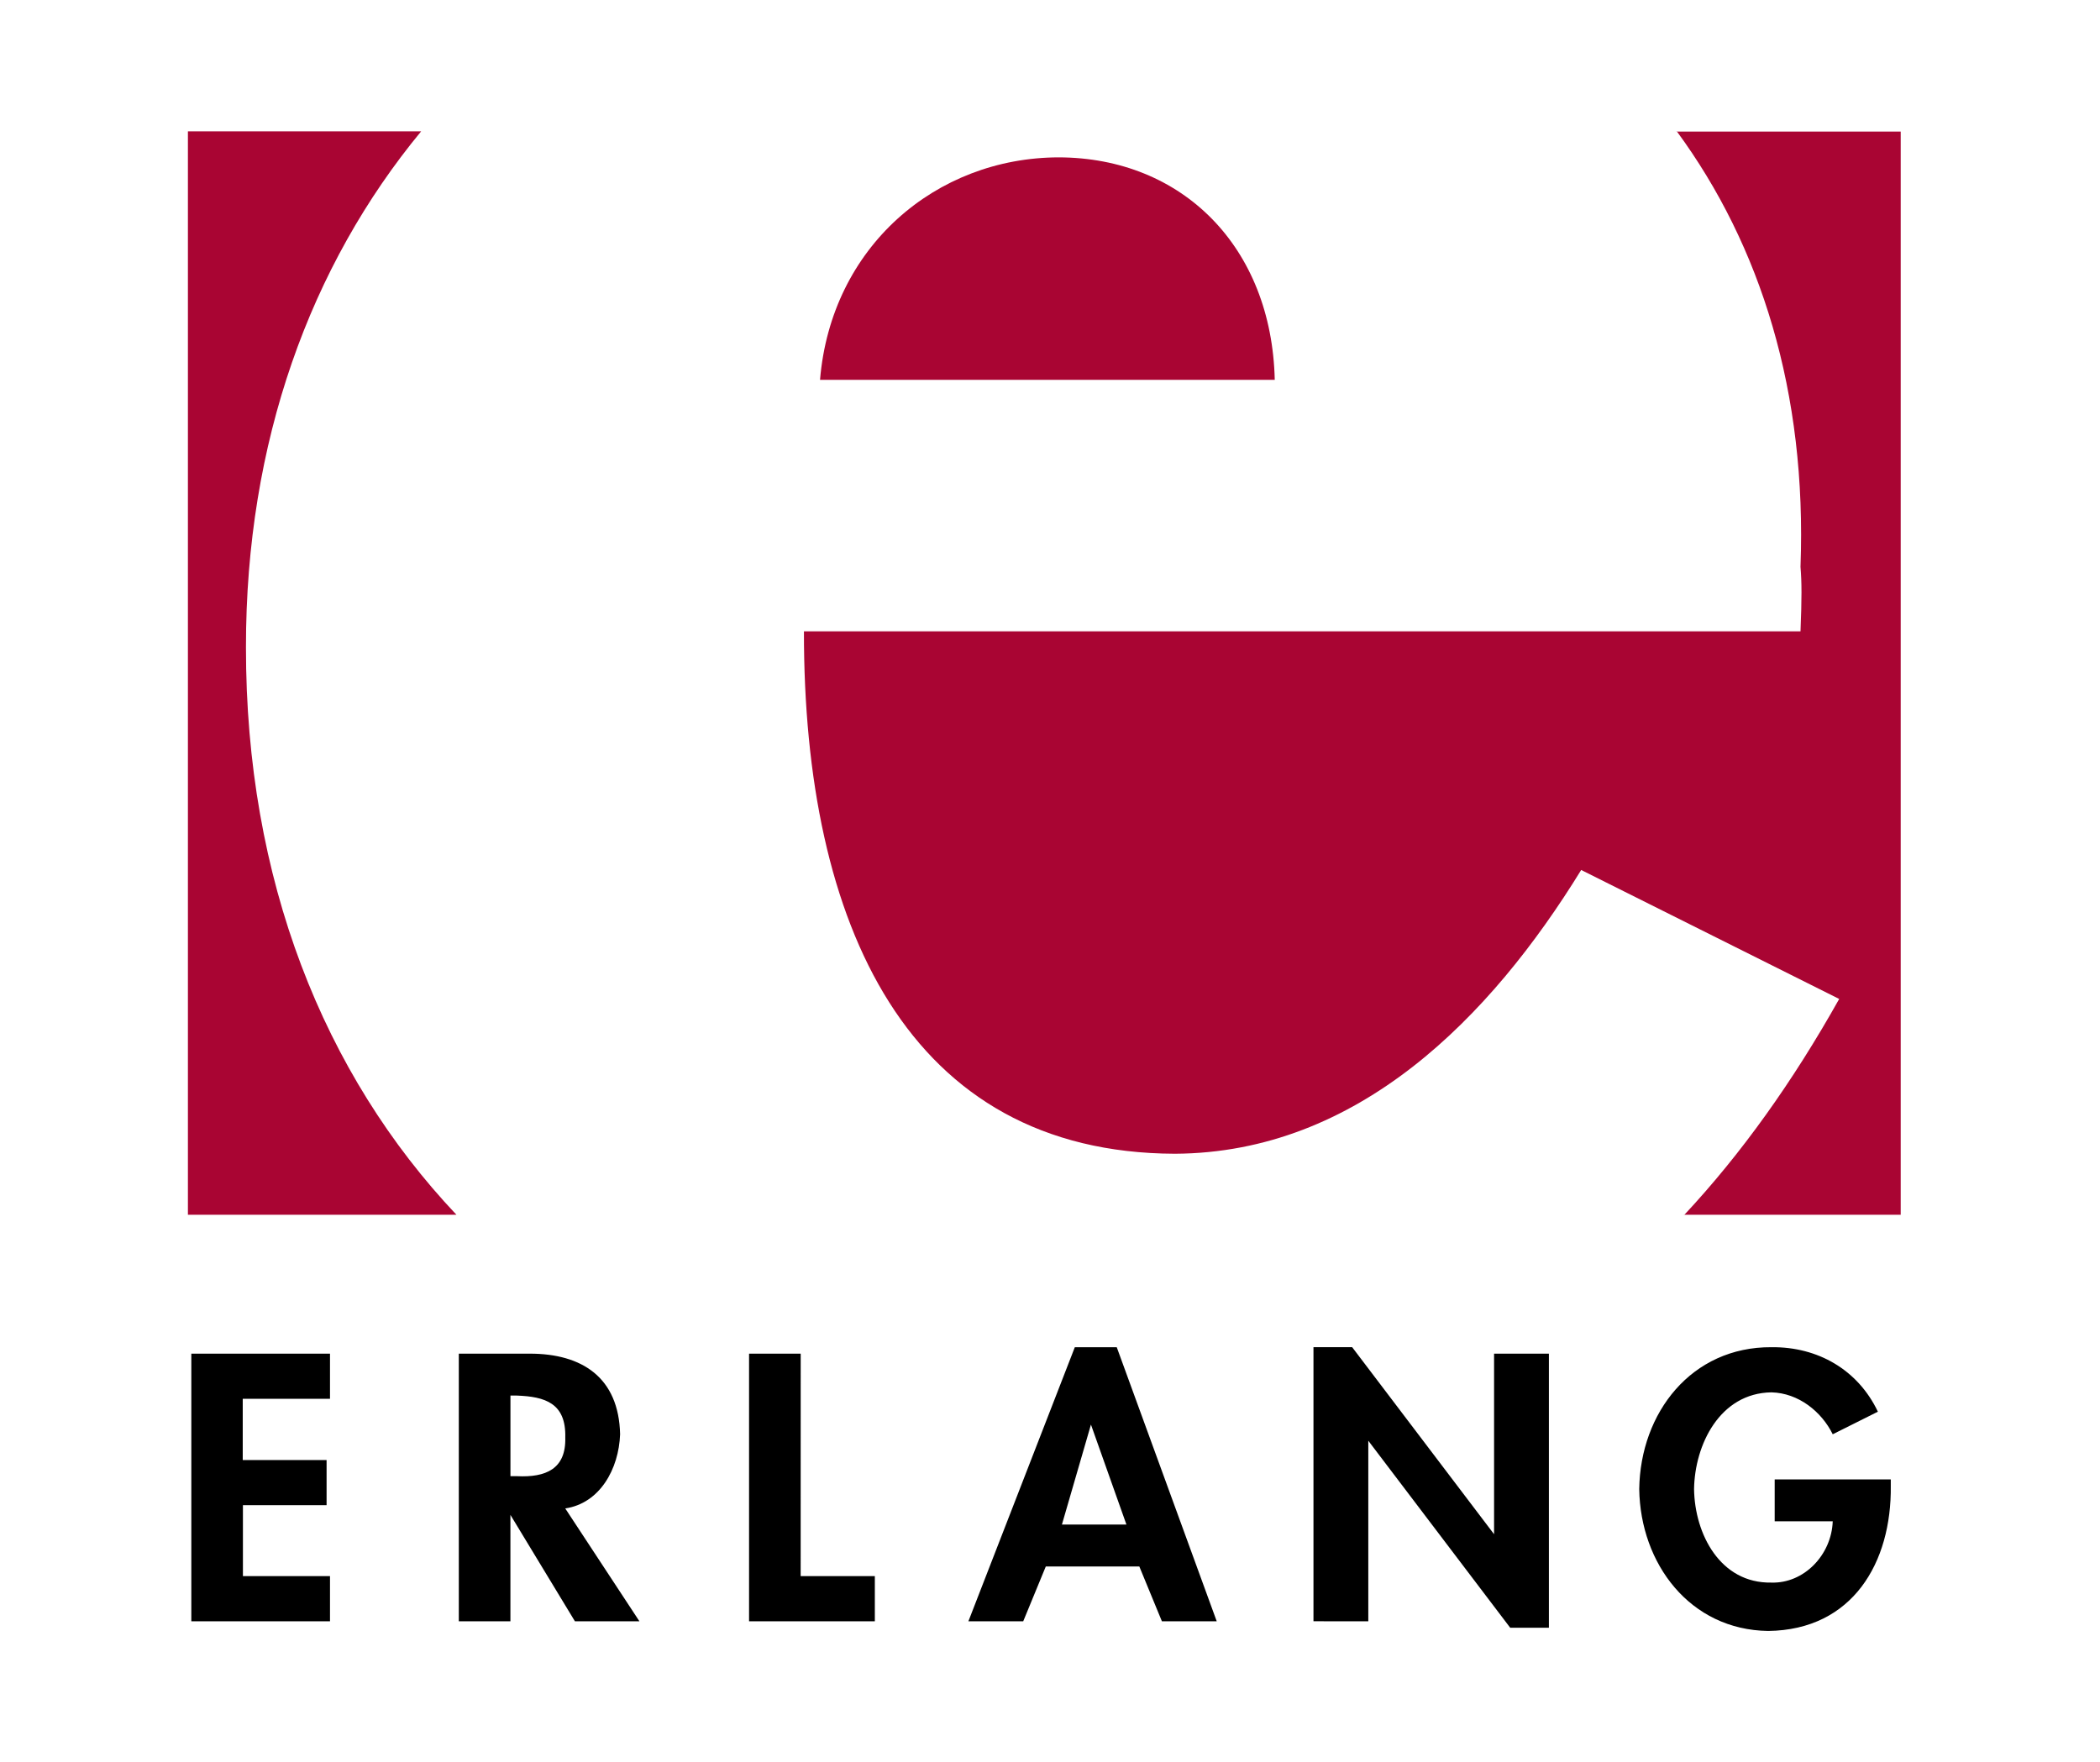
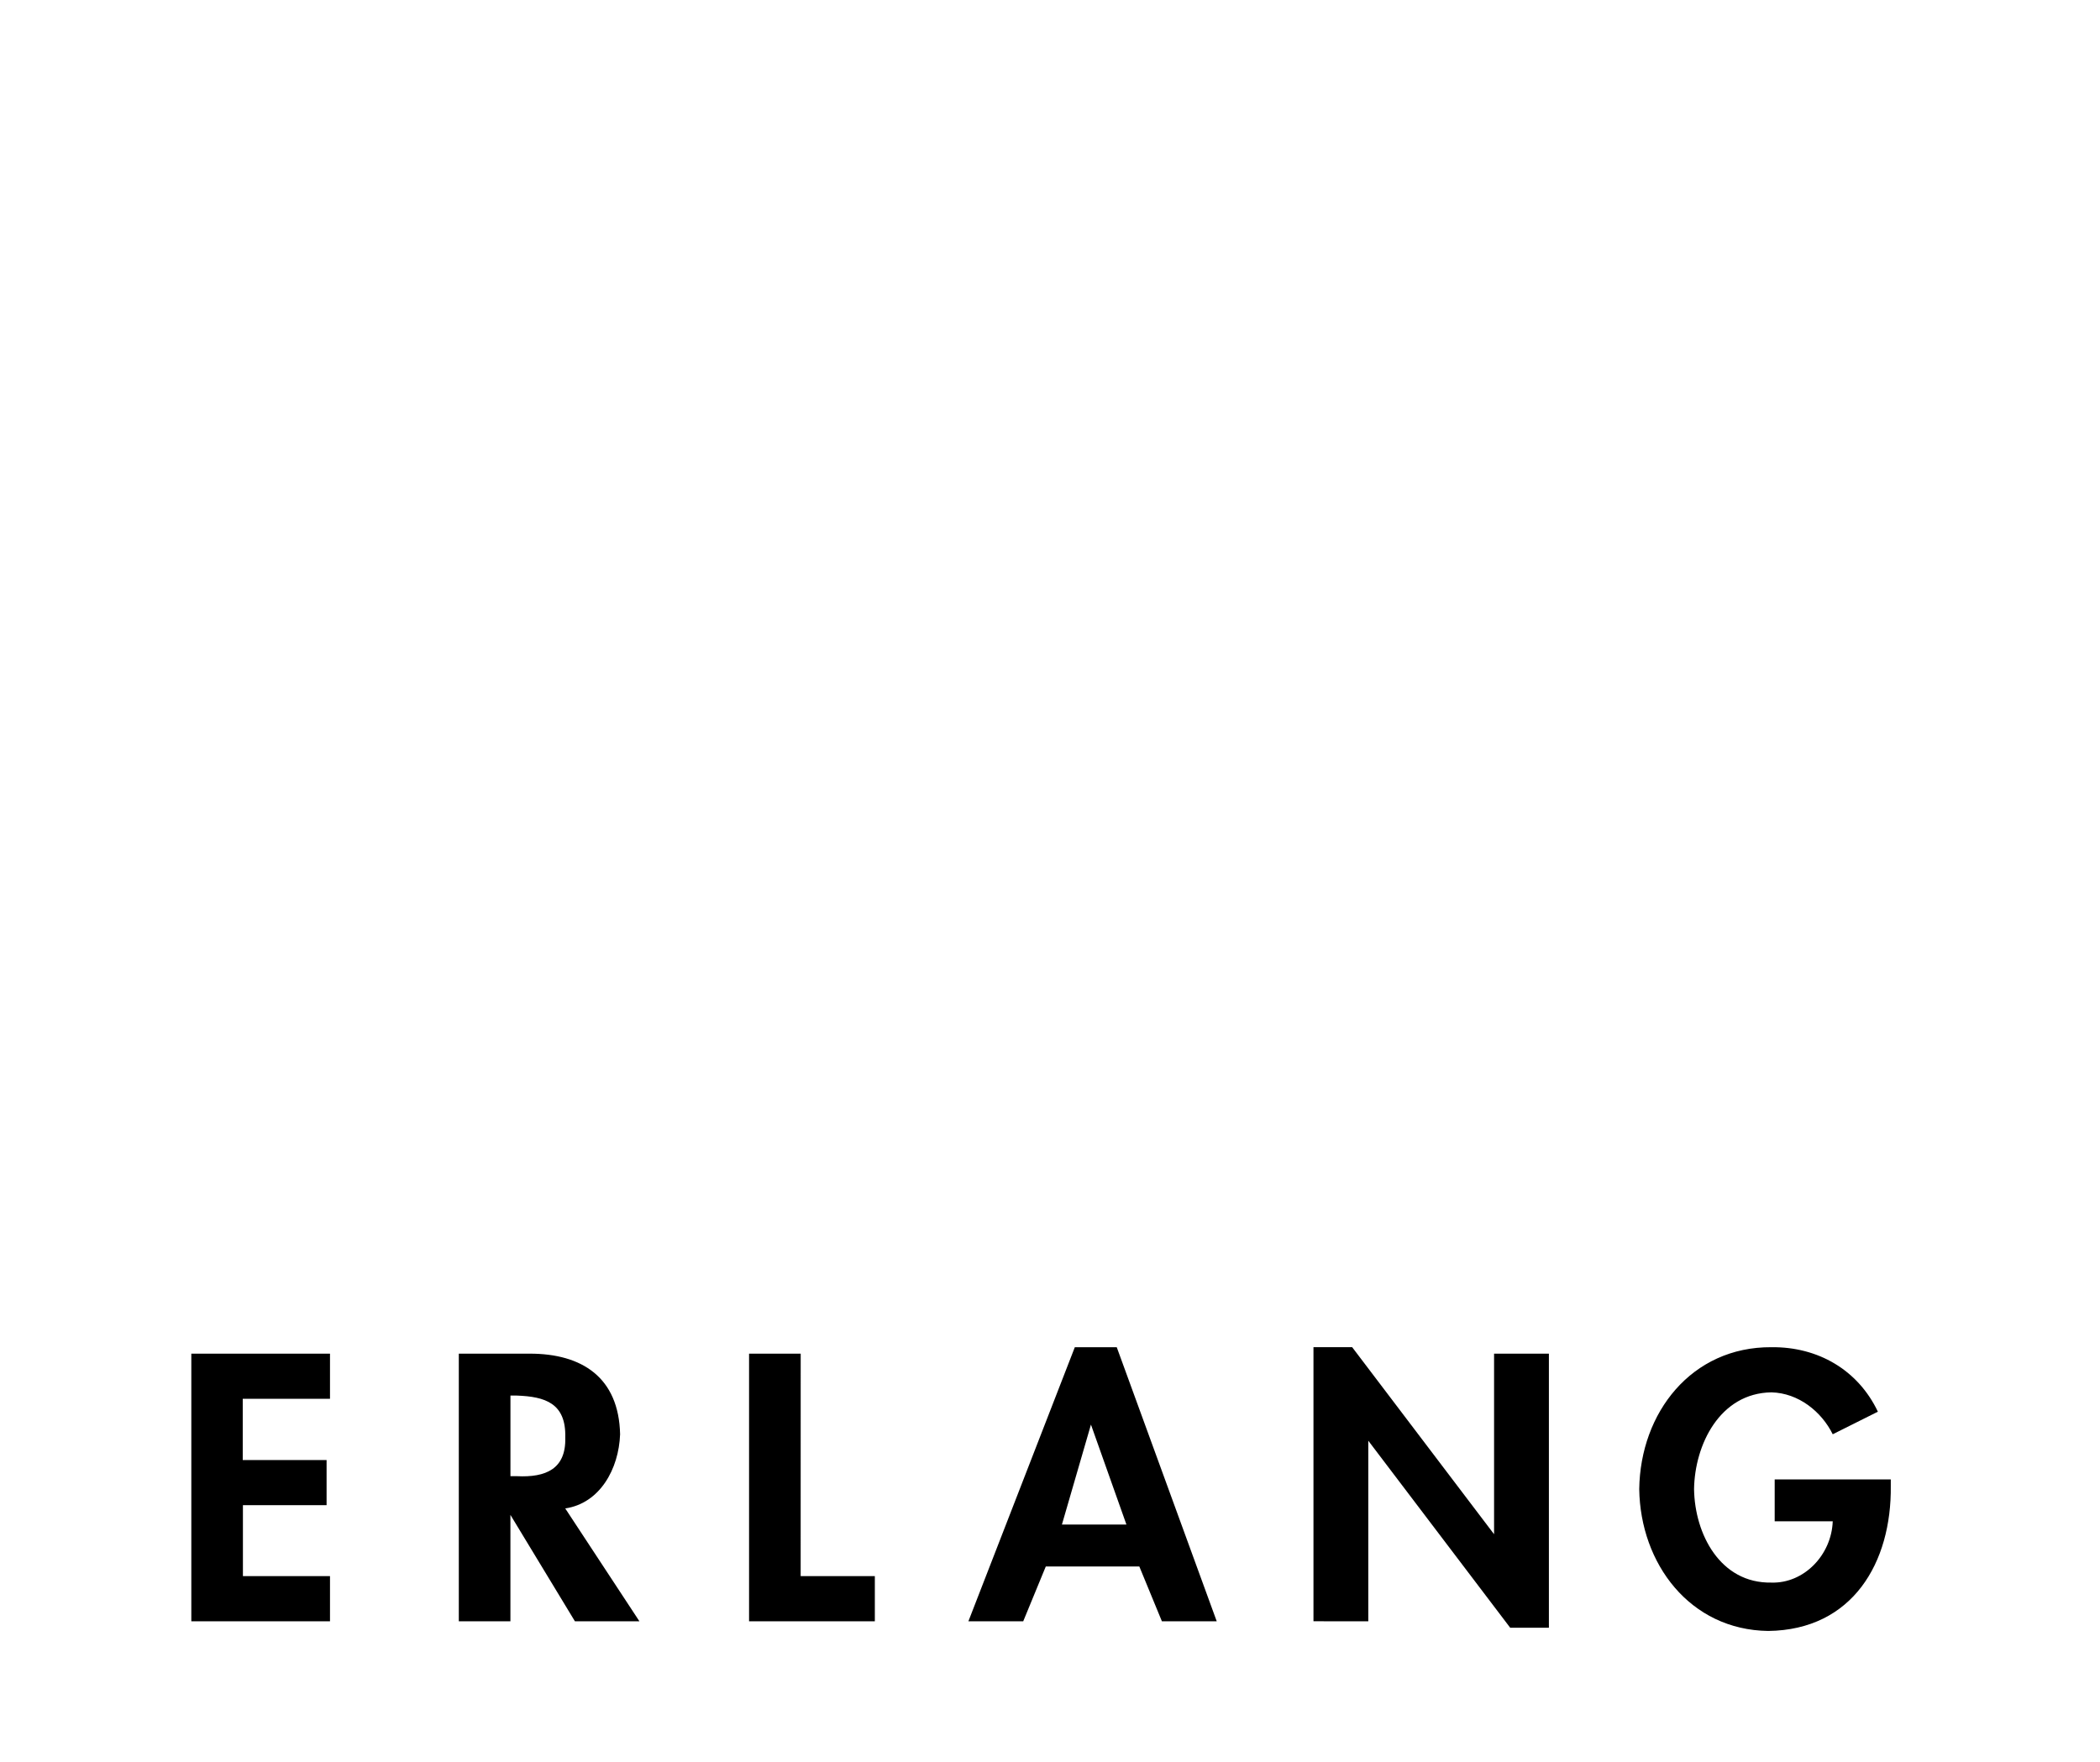
<svg xmlns="http://www.w3.org/2000/svg" width="112" height="94">
-   <path d="M24.344 64.8c-7.1-7.512-11.237-17.9-11.226-30.272-.01-10.95 3.43-20.363 9.346-27.525l-.01.004H10.022V64.8h14.322zm65.476.015c3.054-3.27 5.8-7.123 8.27-11.528l-13.76-6.88c-4.833 7.857-11.9 15.088-21.673 15.137-14.223-.048-19.8-12.2-19.78-27.865h53.15c.07-1.767.07-2.6 0-3.44.347-9.313-2.12-17.142-6.6-23.238l-.023.017h11.967V64.8H89.793l.026.003zM43.735 20.262c.588-7.088 6.176-11.854 12.728-11.868 6.597.014 11.363 4.78 11.524 11.868H43.735z" fill="#a90533" />
  <path d="M17.418 80.292v-2.408h-4.472v-3.268H17.6v-2.408h-7.396v14.276H17.6v-2.408h-4.644v-3.784zm12.73.172c1.844-.274 2.856-2.1 2.924-3.956-.068-3.035-2.035-4.3-4.816-4.3H24.47v14.276h2.752v-5.676l3.44 5.676h3.44l-3.956-6.02zm-2.924-6.02h.344c1.5.056 2.628.4 2.58 2.236.048 1.683-1.04 2.14-2.58 2.064h-.344v-4.3zm15.48-2.236H39.95v14.276h6.708v-2.408h-3.956zm18.06 11.352l1.204 2.924h2.924l-5.332-14.62h-2.236l-5.676 14.62h2.924l1.204-2.924h4.988zm-.688-2.236h-3.44l1.548-5.332 1.892 5.332zm12.9 5.16v-9.632l7.568 9.976h2.064v-14.62h-2.924v9.632l-7.568-9.977h-2.064v14.62zm21.674-7.568v2.236h3.096c-.065 1.797-1.535 3.32-3.268 3.268-2.737.05-4.093-2.593-4.128-4.988.035-2.363 1.372-5.122 4.128-5.16 1.446.038 2.67 1.027 3.268 2.236l2.408-1.204c-1.06-2.23-3.198-3.468-5.676-3.44-4.265-.027-6.996 3.493-7.052 7.568.056 3.974 2.7 7.513 6.88 7.568 4.503-.055 6.585-3.652 6.536-7.74v-.344H94.65z" />
</svg>